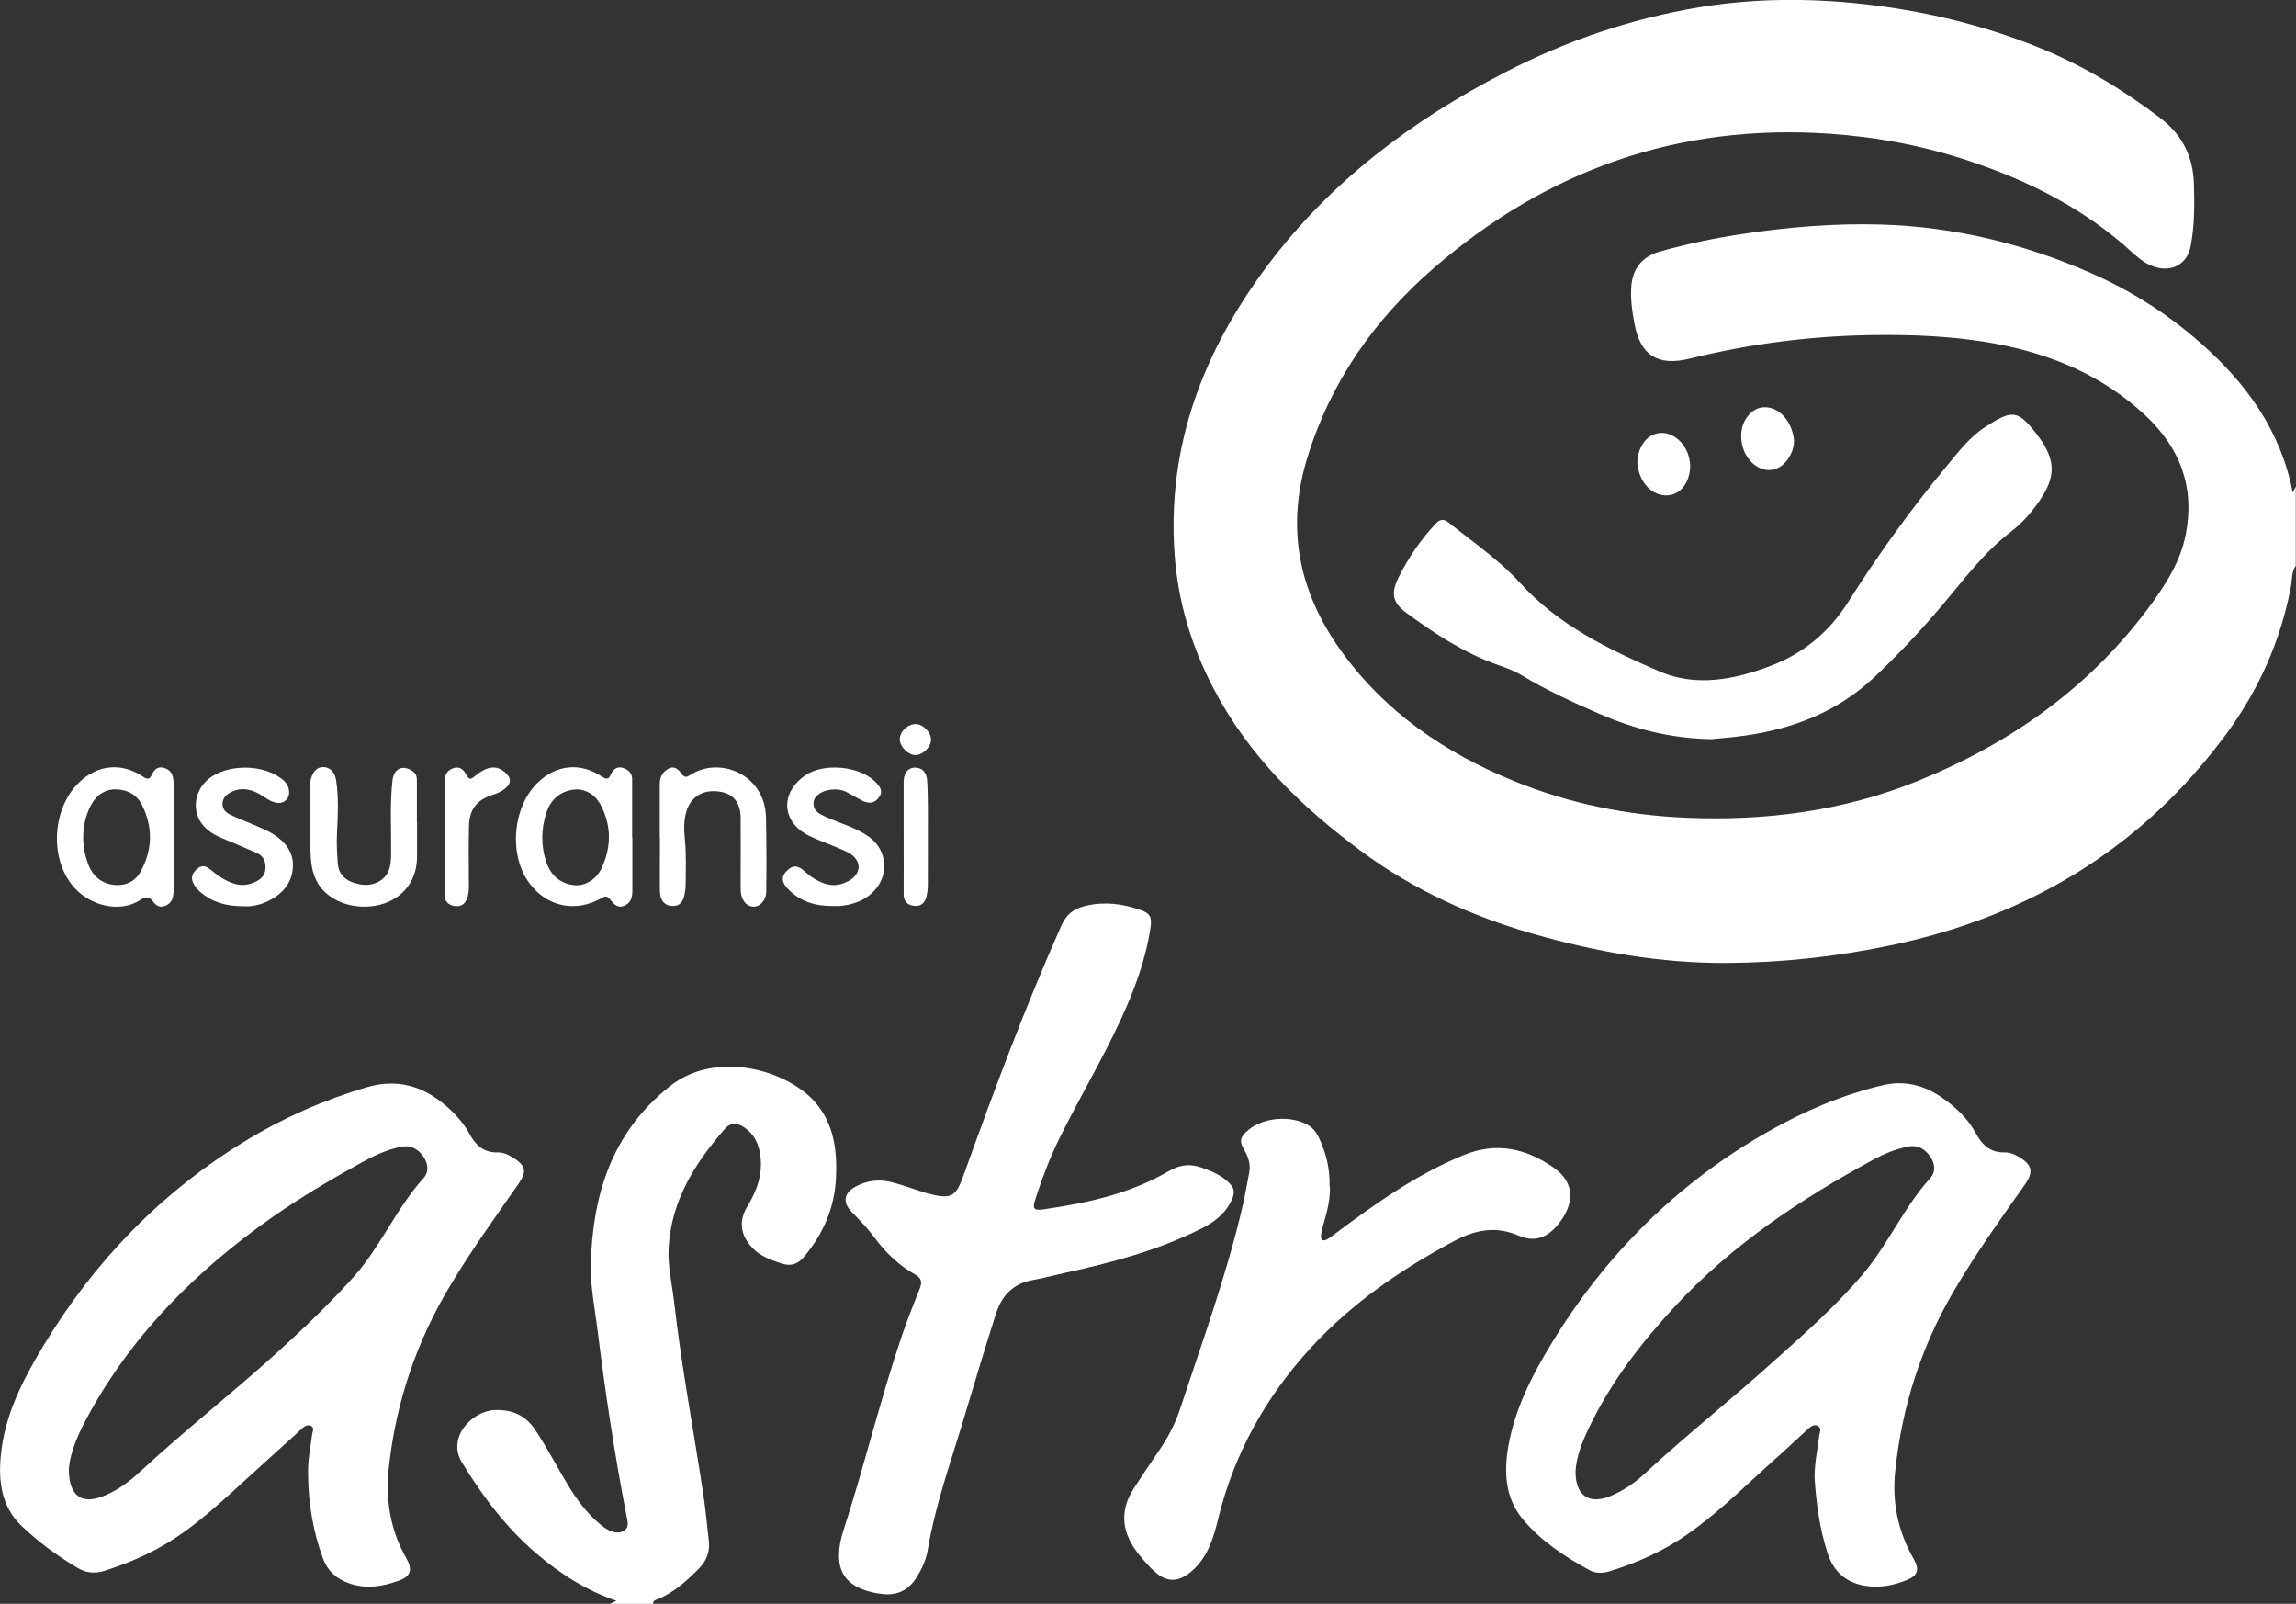
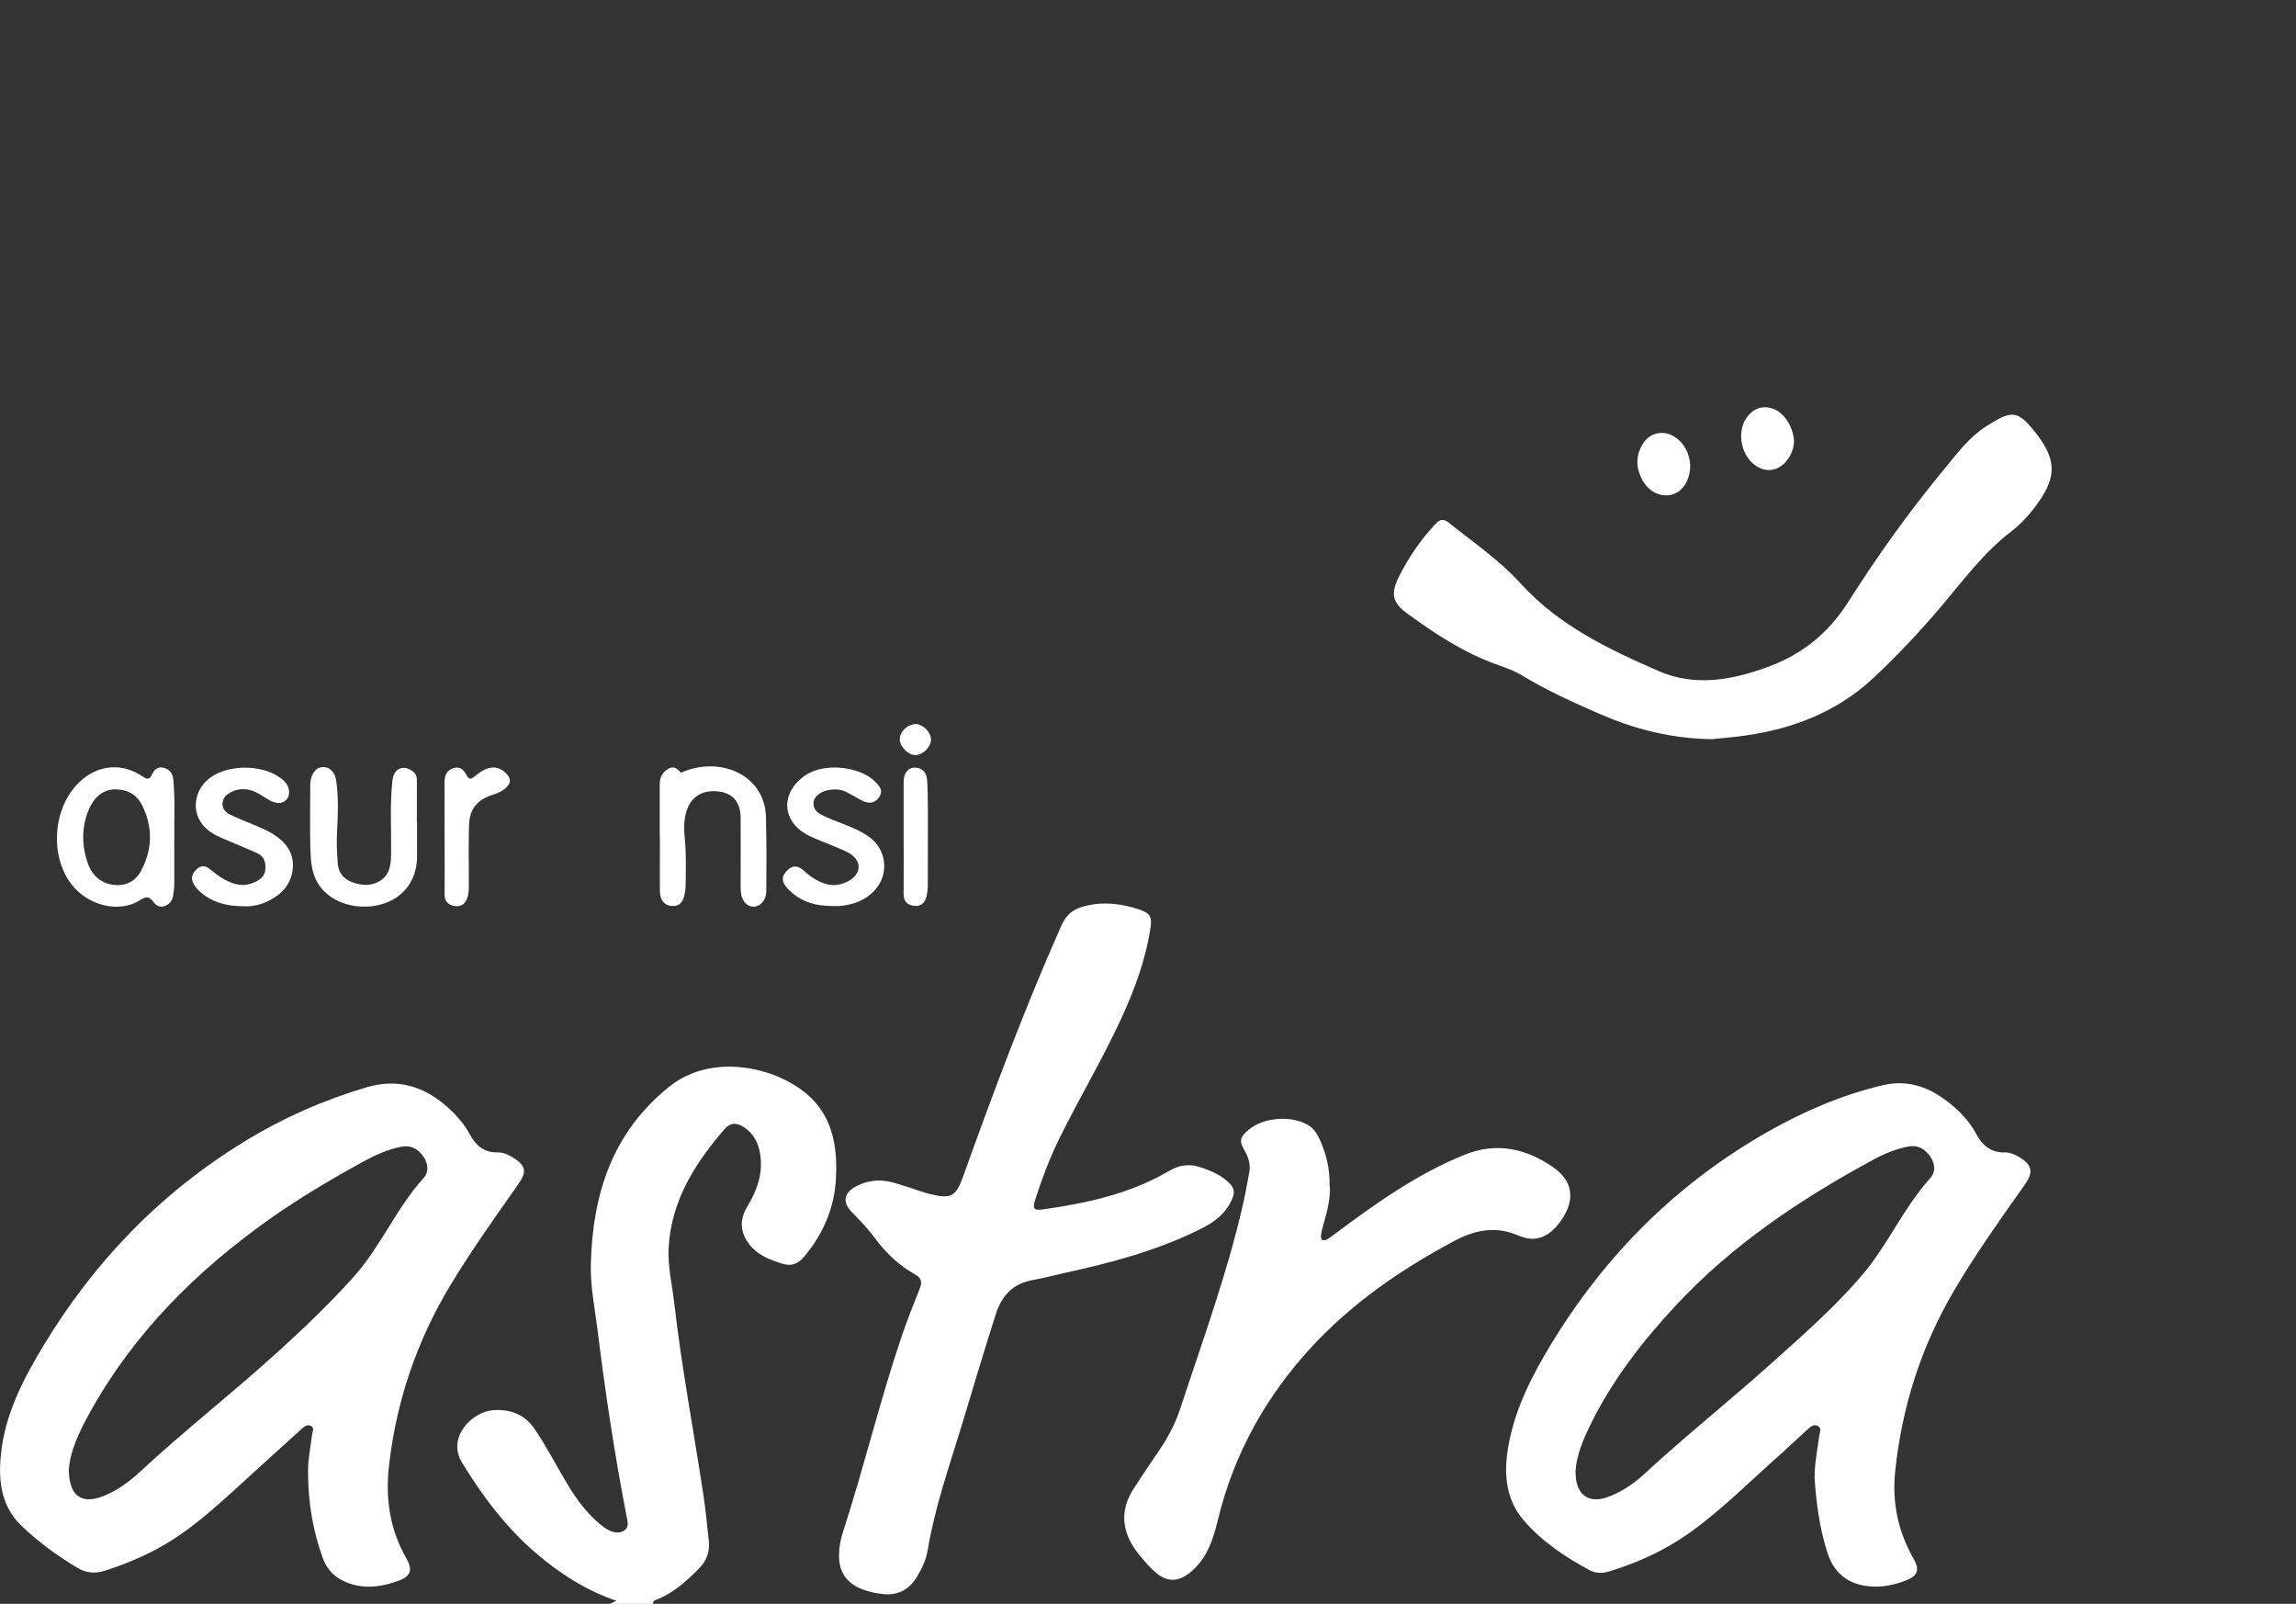
<svg xmlns="http://www.w3.org/2000/svg" width="179" height="125" viewBox="0 0 179 125" fill="none">
  <rect x="0" y="0" width="179" height="125" fill="#333333" stroke="none" />
-   <path d="M178.999 44.059C178.629 44.586 178.708 45.22 178.59 45.803C177.782 49.986 176.082 53.787 173.569 57.202C167.016 66.083 158.185 71.421 147.43 73.675C143.205 74.561 138.924 75.032 134.61 75.054C129.476 75.082 124.461 74.196 119.54 72.789C114.738 71.41 110.233 69.369 106.193 66.391C101.475 62.915 97.346 58.906 94.602 53.641C92.891 50.367 91.836 46.902 91.573 43.201C90.972 34.729 93.817 27.367 98.821 20.69C103.741 14.124 110.126 9.358 117.352 5.63C122.121 3.168 127.154 1.458 132.456 0.572C136.663 -0.129 140.877 -0.157 145.118 0.297C149.876 0.813 154.471 1.901 158.903 3.684C162.314 5.058 165.428 6.936 168.362 9.156C170.157 10.513 170.988 12.212 171.044 14.393C171.089 15.997 171.094 17.6 170.786 19.187C170.528 20.533 169.406 21.206 168.076 20.83C167.358 20.628 166.786 20.179 166.253 19.692C162.583 16.316 158.247 14.13 153.562 12.56C150.01 11.371 146.375 10.681 142.633 10.423C130.857 9.616 120.59 13.255 111.748 20.919C107.13 24.923 103.713 29.795 101.907 35.722C100.252 41.155 101.256 46.106 104.504 50.658C107.938 55.469 112.623 58.665 118.031 60.874C122.34 62.629 126.823 63.543 131.485 63.734C137.684 63.992 143.71 63.212 149.477 60.88C156.799 57.925 163.032 53.501 167.723 47.076C168.918 45.438 170 43.706 170.399 41.676C171.134 37.981 169.972 34.909 167.24 32.363C163.93 29.279 159.958 27.603 155.559 26.784C152.311 26.184 149.029 26.061 145.752 26.117C141.017 26.201 136.332 26.812 131.726 27.951C129.241 28.562 127.872 27.693 127.417 25.192C127.238 24.211 127.092 23.218 127.187 22.215C127.328 20.819 128.113 19.966 129.432 19.596C131.563 18.996 133.729 18.548 135.917 18.223C139.469 17.69 143.042 17.393 146.633 17.499C152.333 17.668 157.781 18.985 162.993 21.273C166.129 22.646 168.991 24.463 171.56 26.728C175.117 29.863 177.81 33.546 178.747 38.396C178.848 38.194 178.915 38.054 178.983 37.914V44.054L178.999 44.059Z" fill="white" />
  <path d="M47.565 125C47.711 124.933 47.851 124.866 48.059 124.765C45.674 123.952 43.638 122.64 41.775 121.042C39.441 119.034 37.612 116.607 36.019 113.994C34.807 112.003 36.832 109.985 38.521 109.901C39.834 109.834 40.928 110.254 41.702 111.403C42.639 112.8 43.402 114.291 44.266 115.721C44.945 116.842 45.714 117.891 46.718 118.743C46.948 118.939 47.195 119.124 47.458 119.259C47.845 119.455 48.289 119.533 48.665 119.287C49.069 119.023 48.934 118.58 48.855 118.199C47.918 113.388 47.189 108.544 46.589 103.683C46.376 101.978 46.022 100.263 46.061 98.558C46.19 93.108 47.716 88.241 52.216 84.664C55.846 81.782 61.417 83.408 63.588 85.948C65.036 87.641 65.271 89.705 65.176 91.791C65.069 94.106 64.189 96.164 62.685 97.953C62.208 98.519 61.686 98.715 60.963 98.485C60.115 98.21 59.285 97.919 58.651 97.252C57.725 96.27 57.568 95.177 58.264 94.028C59.005 92.8 59.476 91.533 59.279 90.064C59.156 89.138 58.791 88.37 57.995 87.849C57.467 87.501 56.962 87.462 56.502 87.989C54.168 90.669 52.322 93.602 52.126 97.269C52.048 98.676 52.395 100.083 52.558 101.49C53.13 106.52 54.079 111.493 54.836 116.5C55.016 117.694 55.128 118.894 55.262 120.094C55.358 120.935 55.089 121.647 54.494 122.247C53.523 123.223 52.513 124.154 51.2 124.669C51.049 124.725 50.875 124.782 50.925 125.006H47.571L47.565 125Z" fill="white" />
  <path d="M141.472 115.087C141.466 114.011 141.702 112.962 141.831 111.902C141.865 111.639 142.044 111.319 141.736 111.14C141.422 110.96 141.152 111.201 140.928 111.398C140.182 112.065 139.464 112.766 138.717 113.427C136.367 115.508 134.156 117.756 131.575 119.567C129.707 120.879 127.654 121.799 125.482 122.466C124.949 122.628 124.411 122.645 123.917 122.376C121.982 121.328 120.136 120.094 118.728 118.418C117.314 116.73 117.224 114.639 117.628 112.514C118.172 109.676 119.462 107.165 120.944 104.731C125.191 97.751 130.807 92.166 137.938 88.14C140.726 86.57 143.655 85.32 146.785 84.58C148.423 84.193 149.938 84.552 151.307 85.483C152.435 86.245 153.417 87.159 154.073 88.382C154.539 89.245 155.201 89.845 156.284 89.817C156.648 89.806 157.013 89.946 157.344 90.136C158.421 90.764 158.573 91.314 157.86 92.329C155.953 95.026 154.034 97.711 152.356 100.565C149.775 104.944 148.266 109.671 147.75 114.706C147.503 117.1 147.98 119.382 149.186 121.485C149.652 122.298 149.54 122.785 148.681 123.139C147.615 123.576 146.493 123.789 145.332 123.582C143.862 123.318 142.936 122.455 142.476 121.036C141.848 119.096 141.59 117.1 141.461 115.081L141.472 115.087ZM122.834 114.706C122.823 116.534 123.872 117.263 125.46 116.635C126.492 116.231 127.401 115.614 128.209 114.868C131.401 111.908 134.818 109.205 138.055 106.295C140.552 104.058 143.077 101.86 145.248 99.287C147.223 96.949 148.429 94.089 150.494 91.813C150.931 91.325 150.858 90.663 150.471 90.12C150.073 89.553 149.517 89.217 148.788 89.357C147.817 89.542 146.914 89.912 146.05 90.383C140.372 93.461 135.043 97.01 130.616 101.782C127.973 104.625 125.617 107.675 123.923 111.185C123.362 112.34 122.89 113.528 122.829 114.7L122.834 114.706Z" fill="white" />
  <path d="M24.024 115.031C23.968 113.926 24.198 112.856 24.338 111.773C24.366 111.56 24.534 111.297 24.254 111.14C23.984 110.988 23.749 111.162 23.558 111.33C22.279 112.48 21.011 113.646 19.732 114.801C17.364 116.932 15.092 119.186 12.247 120.716C10.929 121.423 9.554 121.984 8.129 122.432C7.394 122.662 6.71 122.595 6.048 122.202C4.46 121.255 2.968 120.167 1.649 118.894C0.095 117.397 -0.135 115.423 0.067 113.394C0.376 110.26 1.784 107.535 3.383 104.888C7.349 98.317 12.539 92.945 19.109 88.936C22.082 87.12 25.247 85.724 28.596 84.737C30.964 84.042 33.006 84.642 34.812 86.223C35.531 86.851 36.164 87.557 36.63 88.415C37.085 89.256 37.73 89.845 38.785 89.817C39.205 89.806 39.604 89.974 39.968 90.204C40.995 90.843 41.102 91.297 40.412 92.284C38.588 94.897 36.725 97.481 35.082 100.223C32.462 104.58 30.88 109.278 30.319 114.313C30.044 116.808 30.397 119.225 31.682 121.456C32.192 122.342 32.024 122.858 31.093 123.195C29.83 123.654 28.54 123.873 27.199 123.396C26.2 123.043 25.527 122.426 25.168 121.44C24.411 119.365 24.052 117.223 24.018 115.025L24.024 115.031ZM5.369 114.465C5.352 116.567 6.34 117.263 7.995 116.629C9.122 116.197 10.076 115.485 10.946 114.678C14.396 111.482 18.105 108.589 21.583 105.432C23.67 103.537 25.707 101.603 27.586 99.5C29.69 97.145 30.896 94.168 33.017 91.824C33.483 91.308 33.365 90.624 32.961 90.075C32.546 89.514 31.99 89.234 31.261 89.379C30.15 89.604 29.14 90.075 28.164 90.619C25.74 91.959 23.356 93.366 21.089 94.964C15.355 99.012 10.474 103.856 7.035 110.035C6.211 111.521 5.476 113.052 5.375 114.465H5.369Z" fill="white" />
  <path d="M65.423 121.143C65.412 120.532 65.552 119.937 65.731 119.365C67.364 114.325 68.598 109.161 70.298 104.143C70.725 102.887 71.218 101.659 71.706 100.425C71.903 99.932 71.852 99.618 71.353 99.338C70.096 98.631 69.07 97.667 68.217 96.506C67.678 95.772 67.05 95.121 66.41 94.471C65.653 93.697 65.787 92.963 66.752 92.458C67.588 92.021 68.48 91.897 69.395 92.11C69.962 92.239 70.511 92.436 71.067 92.609C71.532 92.755 71.993 92.935 72.464 93.052C74.192 93.484 74.528 93.249 75.123 91.594C77.468 85.051 79.903 78.542 82.725 72.183C83.129 71.275 83.668 70.821 84.683 70.591C86.153 70.255 87.5 70.44 88.857 70.9C89.671 71.174 89.822 71.471 89.693 72.318C89.317 74.824 88.437 77.174 87.382 79.456C85.918 82.624 84.122 85.623 82.579 88.752C81.828 90.277 81.233 91.869 80.711 93.484C80.481 94.196 80.588 94.364 81.328 94.258C84.728 93.77 88.078 93.052 91.085 91.292C91.926 90.798 92.706 90.675 93.604 90.978C94.339 91.225 95.046 91.516 95.64 92.021C96.274 92.564 96.331 92.935 95.955 93.675C95.455 94.656 94.636 95.261 93.671 95.749C90.271 97.459 86.63 98.424 82.939 99.225C82.142 99.399 81.356 99.618 80.554 99.758C79 100.027 78.108 100.947 77.637 102.416C76.716 105.292 75.858 108.191 74.983 111.078C74.001 114.302 72.879 117.482 72.324 120.818C72.195 121.586 71.869 122.281 71.46 122.937C70.848 123.913 69.99 124.372 68.811 124.238C68.25 124.176 67.712 124.058 67.19 123.851C65.956 123.352 65.378 122.477 65.412 121.143H65.423Z" fill="white" />
  <path d="M103.68 92.48C103.719 93.434 103.478 94.376 103.209 95.317C103.119 95.632 103.029 95.945 102.99 96.265C102.945 96.669 103.158 96.775 103.501 96.573C103.719 96.445 103.921 96.282 104.123 96.13C107.282 93.77 110.491 91.494 114.172 90.002C116.663 88.993 118.974 89.503 121.106 90.989C122.952 92.273 122.61 93.938 121.589 95.284C120.904 96.192 119.894 96.955 118.413 96.31C116.618 95.531 115.024 95.833 113.313 96.753C109.19 98.962 105.397 101.569 102.221 105.017C98.692 108.858 96.218 113.276 94.973 118.362C94.597 119.909 94.142 121.423 92.847 122.505C91.876 123.318 90.978 123.346 90.036 122.505C89.587 122.107 89.189 121.642 88.807 121.171C87.494 119.556 87.219 117.84 88.381 116.024C89.02 115.026 89.688 114.045 90.355 113.063C91.057 112.043 91.629 110.961 92.016 109.778C93.75 104.502 95.668 99.282 96.908 93.854C97.094 93.041 97.234 92.217 97.391 91.393C97.509 90.77 97.346 90.215 97.026 89.666C96.583 88.914 96.673 88.612 97.346 88.051C98.53 87.064 100.718 86.907 102.025 87.715C102.418 87.956 102.659 88.32 102.85 88.724C103.405 89.901 103.691 91.135 103.658 92.475L103.68 92.48Z" fill="white" />
  <path d="M133.545 57.611C130.156 57.566 127.328 56.787 124.591 55.592C122.565 54.706 120.551 53.792 118.655 52.638C118.054 52.273 117.398 52.043 116.736 51.808C114.138 50.888 111.861 49.391 109.667 47.782C108.511 46.935 108.427 46.212 109.072 44.928C109.83 43.425 110.772 42.046 111.928 40.818C112.253 40.471 112.539 40.409 112.938 40.728C114.845 42.259 116.899 43.655 118.531 45.455C121.522 48.752 125.398 50.597 129.337 52.312C132.198 53.557 135.166 52.98 137.983 51.92C140.552 50.956 142.583 49.296 144.081 46.93C146.409 43.252 148.951 39.719 151.734 36.366C152.665 35.239 153.557 34.051 154.814 33.249C156.856 31.942 157.288 31.915 158.764 33.81C160.368 35.879 160.245 37.196 159.005 39.024C158.382 39.938 157.653 40.768 156.789 41.429C154.674 43.05 153.114 45.163 151.42 47.171C149.753 49.144 147.986 51.028 146.101 52.8C143.262 55.463 139.817 56.803 136.013 57.336C135.071 57.471 134.117 57.538 133.545 57.6V57.611Z" fill="white" />
  <path d="M13.588 65.455C13.588 66.593 13.594 67.731 13.588 68.87C13.588 69.195 13.543 69.52 13.493 69.84C13.431 70.243 13.173 70.507 12.791 70.63C12.427 70.748 12.141 70.546 11.944 70.283C11.63 69.862 11.394 69.845 10.929 70.148C9.324 71.197 6.861 70.602 5.571 68.92C3.848 66.683 4.129 62.938 6.165 60.981C7.607 59.596 9.476 59.405 11.136 60.527C11.518 60.785 11.681 60.74 11.86 60.342C12.023 59.977 12.309 59.725 12.746 59.837C13.218 59.96 13.465 60.263 13.515 60.785C13.661 62.338 13.566 63.896 13.594 65.45L13.588 65.455ZM8.92 61.519C7.933 61.569 7.282 62.214 6.9 63.156C6.345 64.524 6.367 65.932 6.856 67.305C7.187 68.242 7.888 68.864 8.903 68.971C9.773 69.06 10.536 68.713 10.962 67.933C11.894 66.234 11.939 64.474 11.069 62.741C10.665 61.94 9.958 61.519 8.92 61.519Z" fill="white" />
-   <path d="M49.299 65.242C49.299 66.638 49.293 68.029 49.299 69.425C49.299 69.957 49.175 70.4 48.631 70.608C48.132 70.793 47.846 70.445 47.577 70.12C47.397 69.896 47.262 69.789 46.948 69.969C44.906 71.157 42.645 70.692 41.265 68.825C39.638 66.627 39.958 62.887 41.932 60.986C43.374 59.596 45.243 59.405 46.909 60.516C47.274 60.757 47.447 60.768 47.633 60.347C47.807 59.955 48.109 59.703 48.581 59.854C49.052 60.005 49.321 60.319 49.282 60.841C49.282 60.886 49.282 60.936 49.282 60.981C49.282 62.399 49.282 63.818 49.282 65.237L49.299 65.242ZM45.035 61.525C43.862 61.53 42.987 62.203 42.623 63.269C42.174 64.581 42.157 65.921 42.606 67.227C42.948 68.219 43.666 68.859 44.738 68.987C45.596 69.088 46.499 68.55 46.909 67.653C47.666 65.999 47.683 64.328 46.813 62.702C46.398 61.928 45.697 61.553 45.029 61.525H45.035Z" fill="white" />
-   <path d="M51.435 65.275C51.435 63.902 51.435 62.534 51.435 61.16C51.435 60.773 51.508 60.425 51.8 60.145C52.277 59.691 52.681 59.702 53.085 60.229C53.27 60.476 53.399 60.672 53.741 60.442C56.075 58.878 59.638 60.341 59.717 63.694C59.761 65.623 59.761 67.552 59.739 69.481C59.728 70.198 59.228 70.697 58.701 70.664C58.162 70.63 57.775 70.12 57.747 69.402C57.736 69.144 57.742 68.892 57.742 68.634C57.742 67.008 57.753 65.382 57.742 63.756C57.736 62.523 57.147 61.827 56.025 61.687C54.763 61.53 53.837 62.119 53.506 63.268C53.309 63.952 53.315 64.653 53.388 65.343C53.517 66.599 53.461 67.849 53.45 69.105C53.45 69.29 53.405 69.475 53.377 69.654C53.287 70.215 53.046 70.641 52.395 70.613C51.811 70.591 51.452 70.159 51.447 69.458C51.435 68.415 51.447 67.367 51.447 66.318C51.447 65.971 51.447 65.623 51.447 65.27L51.435 65.275Z" fill="white" />
+   <path d="M51.435 65.275C51.435 63.902 51.435 62.534 51.435 61.16C51.435 60.773 51.508 60.425 51.8 60.145C52.277 59.691 52.681 59.702 53.085 60.229C56.075 58.878 59.638 60.341 59.717 63.694C59.761 65.623 59.761 67.552 59.739 69.481C59.728 70.198 59.228 70.697 58.701 70.664C58.162 70.63 57.775 70.12 57.747 69.402C57.736 69.144 57.742 68.892 57.742 68.634C57.742 67.008 57.753 65.382 57.742 63.756C57.736 62.523 57.147 61.827 56.025 61.687C54.763 61.53 53.837 62.119 53.506 63.268C53.309 63.952 53.315 64.653 53.388 65.343C53.517 66.599 53.461 67.849 53.45 69.105C53.45 69.29 53.405 69.475 53.377 69.654C53.287 70.215 53.046 70.641 52.395 70.613C51.811 70.591 51.452 70.159 51.447 69.458C51.435 68.415 51.447 67.367 51.447 66.318C51.447 65.971 51.447 65.623 51.447 65.27L51.435 65.275Z" fill="white" />
  <path d="M32.513 64.07C32.513 64.979 32.513 65.881 32.513 66.79C32.507 68.763 31.256 70.232 29.292 70.585C27.452 70.911 25.617 70.204 24.798 68.87C24.288 68.04 24.226 67.104 24.198 66.178C24.153 64.53 24.181 62.876 24.187 61.228C24.187 61.11 24.187 60.992 24.203 60.88C24.31 60.314 24.591 59.787 25.197 59.787C25.78 59.787 26.128 60.246 26.212 60.846C26.403 62.186 26.347 63.543 26.274 64.883C26.229 65.702 26.274 66.504 26.335 67.317C26.408 68.214 27.009 68.746 28.136 68.937C29.034 69.088 29.932 68.668 30.257 67.956C30.487 67.451 30.487 66.919 30.493 66.386C30.51 64.53 30.386 62.663 30.599 60.813C30.712 59.854 31.452 59.574 32.204 60.134C32.468 60.331 32.501 60.583 32.501 60.869C32.501 61.94 32.501 63.011 32.501 64.076L32.513 64.07Z" fill="white" />
  <path d="M18.952 70.63C17.6 70.63 16.534 70.305 15.625 69.531C15.395 69.335 15.199 69.105 15.064 68.825C14.84 68.365 15.019 68.023 15.367 67.72C15.709 67.412 16.04 67.474 16.366 67.743C16.944 68.219 17.538 68.651 18.268 68.875C18.868 69.06 19.412 68.976 19.956 68.707C20.4 68.489 20.686 68.191 20.697 67.636C20.708 67.076 20.506 66.689 20.001 66.47C19.126 66.089 18.251 65.719 17.37 65.349C16.764 65.096 16.192 64.782 15.777 64.255C14.963 63.224 15.137 61.715 16.164 60.796C17.628 59.484 20.691 59.512 22.133 60.852C22.565 61.25 22.689 61.917 22.346 62.304C21.976 62.713 21.499 62.612 21.067 62.399C20.674 62.203 20.327 61.906 19.928 61.732C19.21 61.413 18.475 61.413 17.796 61.861C17.179 62.27 17.196 63.111 17.858 63.448C18.559 63.801 19.311 64.07 20.035 64.39C20.461 64.575 20.899 64.754 21.286 65.001C22.217 65.59 22.891 66.397 22.835 67.558C22.778 68.774 22.072 69.627 21.011 70.176C20.321 70.535 19.564 70.686 18.952 70.63Z" fill="white" />
  <path d="M64.907 70.613C63.577 70.619 62.377 70.277 61.429 69.279C61.019 68.847 60.823 68.404 61.328 67.888C61.799 67.4 62.22 67.44 62.702 67.888C63.162 68.314 63.684 68.662 64.296 68.864C64.963 69.088 65.586 68.982 66.175 68.651C67.174 68.096 67.196 67.081 66.22 66.503C65.838 66.279 65.423 66.128 65.014 65.954C64.391 65.69 63.757 65.466 63.145 65.174C60.941 64.126 60.767 61.833 62.77 60.437C64.206 59.433 67.011 59.691 68.245 60.936C68.593 61.283 68.885 61.648 68.52 62.152C68.144 62.674 67.662 62.635 67.157 62.371C66.787 62.175 66.422 61.973 66.057 61.766C65.653 61.536 65.221 61.496 64.772 61.547C64.043 61.625 63.448 62.057 63.426 62.562C63.392 63.229 63.908 63.453 64.408 63.678C65.53 64.188 66.742 64.496 67.757 65.225C69.137 66.217 69.339 68.124 68.195 69.385C67.46 70.193 66.512 70.512 65.463 70.613C65.277 70.63 65.092 70.613 64.901 70.613H64.907Z" fill="white" />
  <path d="M34.655 65.242C34.655 63.824 34.667 62.411 34.655 60.992C34.65 60.443 34.824 60.028 35.373 59.86C35.884 59.703 36.17 60.028 36.372 60.415C36.597 60.846 36.776 60.695 37.057 60.465C37.988 59.697 38.717 59.624 39.368 60.19C39.895 60.65 39.879 61.071 39.318 61.508C39.054 61.71 38.757 61.833 38.442 61.934C37.175 62.343 36.597 63.05 36.563 64.379C36.524 65.887 36.552 67.401 36.552 68.909C36.552 69.257 36.552 69.604 36.445 69.946C36.288 70.429 35.963 70.698 35.447 70.614C34.964 70.535 34.655 70.272 34.661 69.716C34.672 68.231 34.661 66.745 34.661 65.253L34.655 65.242Z" fill="white" />
  <path d="M70.45 65.259C70.45 63.818 70.444 62.383 70.45 60.941C70.45 60.258 70.792 59.82 71.331 59.826C71.965 59.831 72.24 60.263 72.279 60.824C72.329 61.564 72.335 62.304 72.341 63.044C72.346 65.018 72.341 66.986 72.335 68.959C72.335 69.279 72.296 69.61 72.217 69.918C72.094 70.412 71.746 70.669 71.235 70.597C70.742 70.529 70.45 70.255 70.45 69.705C70.461 68.219 70.45 66.733 70.45 65.253V65.259Z" fill="white" />
  <path d="M131.771 36.237C131.777 37.454 131.165 38.362 130.29 38.564C129.364 38.777 128.416 38.239 127.945 37.23C127.519 36.322 127.552 35.436 128.085 34.578C128.629 33.709 129.707 33.484 130.576 34.062C131.401 34.611 131.71 35.436 131.771 36.237Z" fill="white" />
  <path d="M137.612 31.741C138.661 31.741 139.587 32.711 139.834 34.056C140.008 34.987 139.368 36.176 138.515 36.512C138.055 36.697 137.618 36.669 137.169 36.462C135.721 35.789 135.256 33.529 136.333 32.346C136.669 31.971 137.085 31.729 137.612 31.741Z" fill="white" />
  <path d="M72.587 57.633C72.581 58.222 71.953 58.844 71.37 58.85C70.808 58.856 70.158 58.2 70.147 57.628C70.141 57.011 70.792 56.406 71.437 56.434C71.975 56.456 72.593 57.095 72.581 57.633H72.587Z" fill="white" />
</svg>